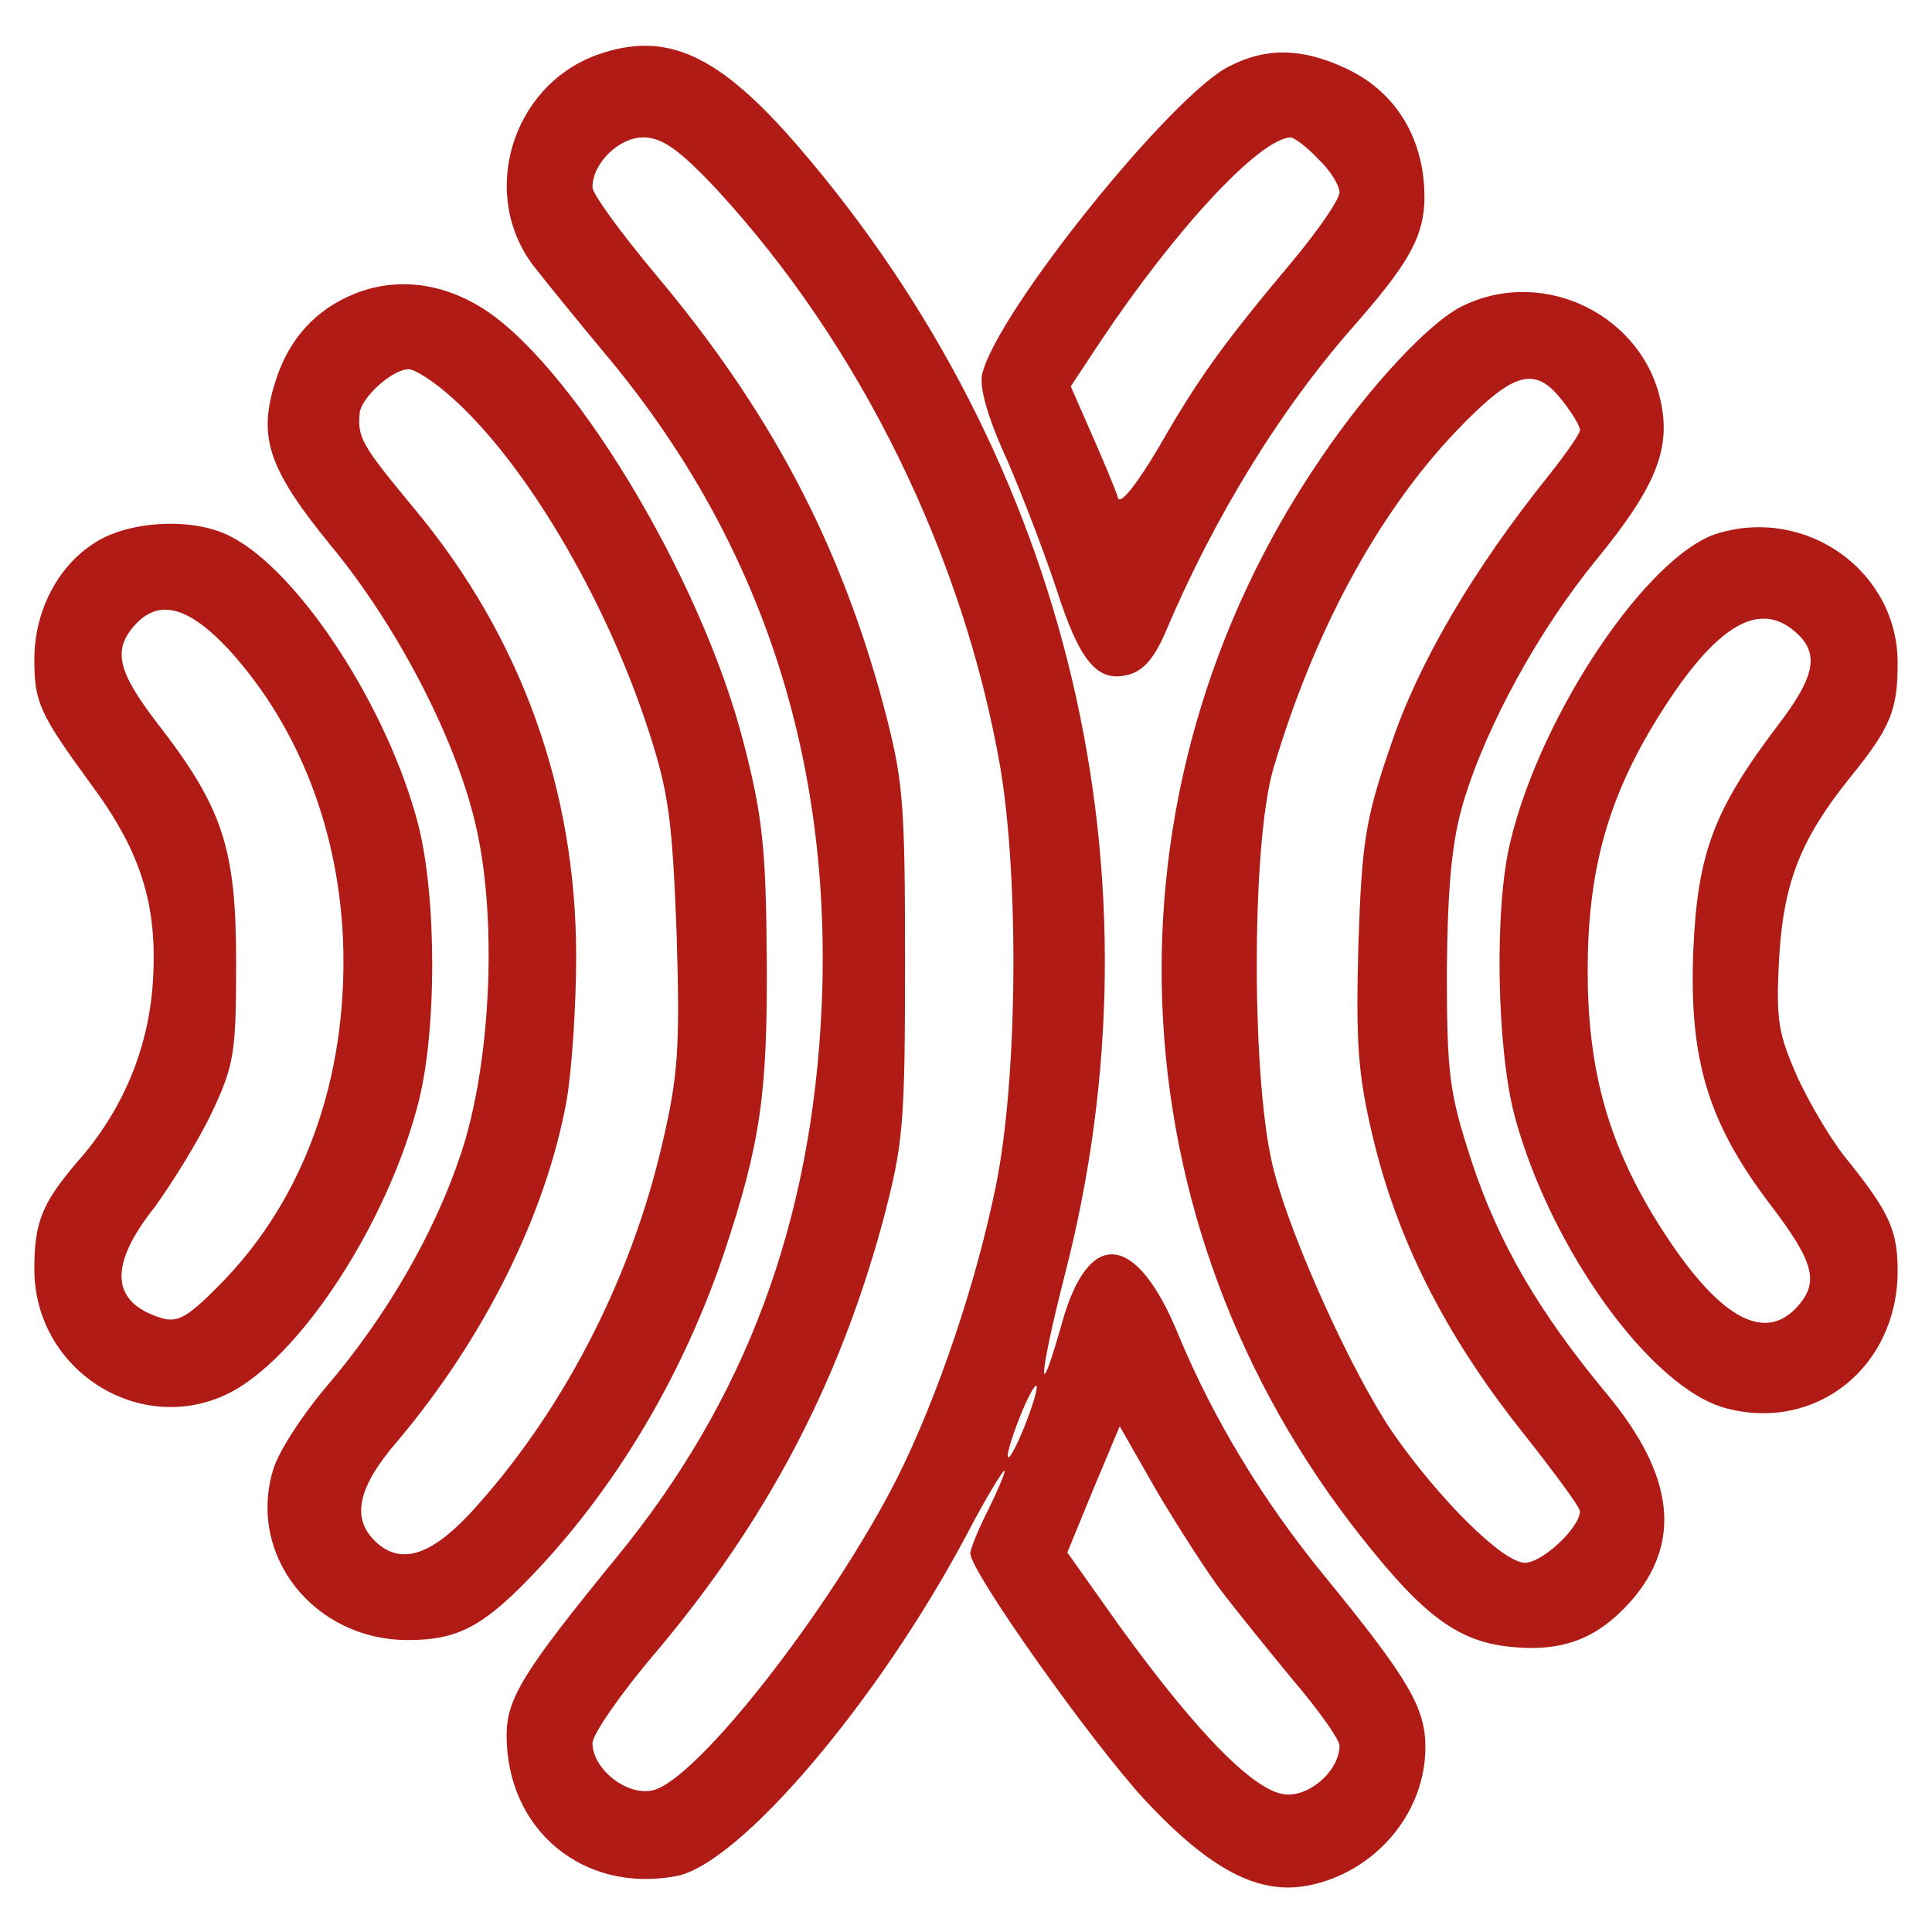
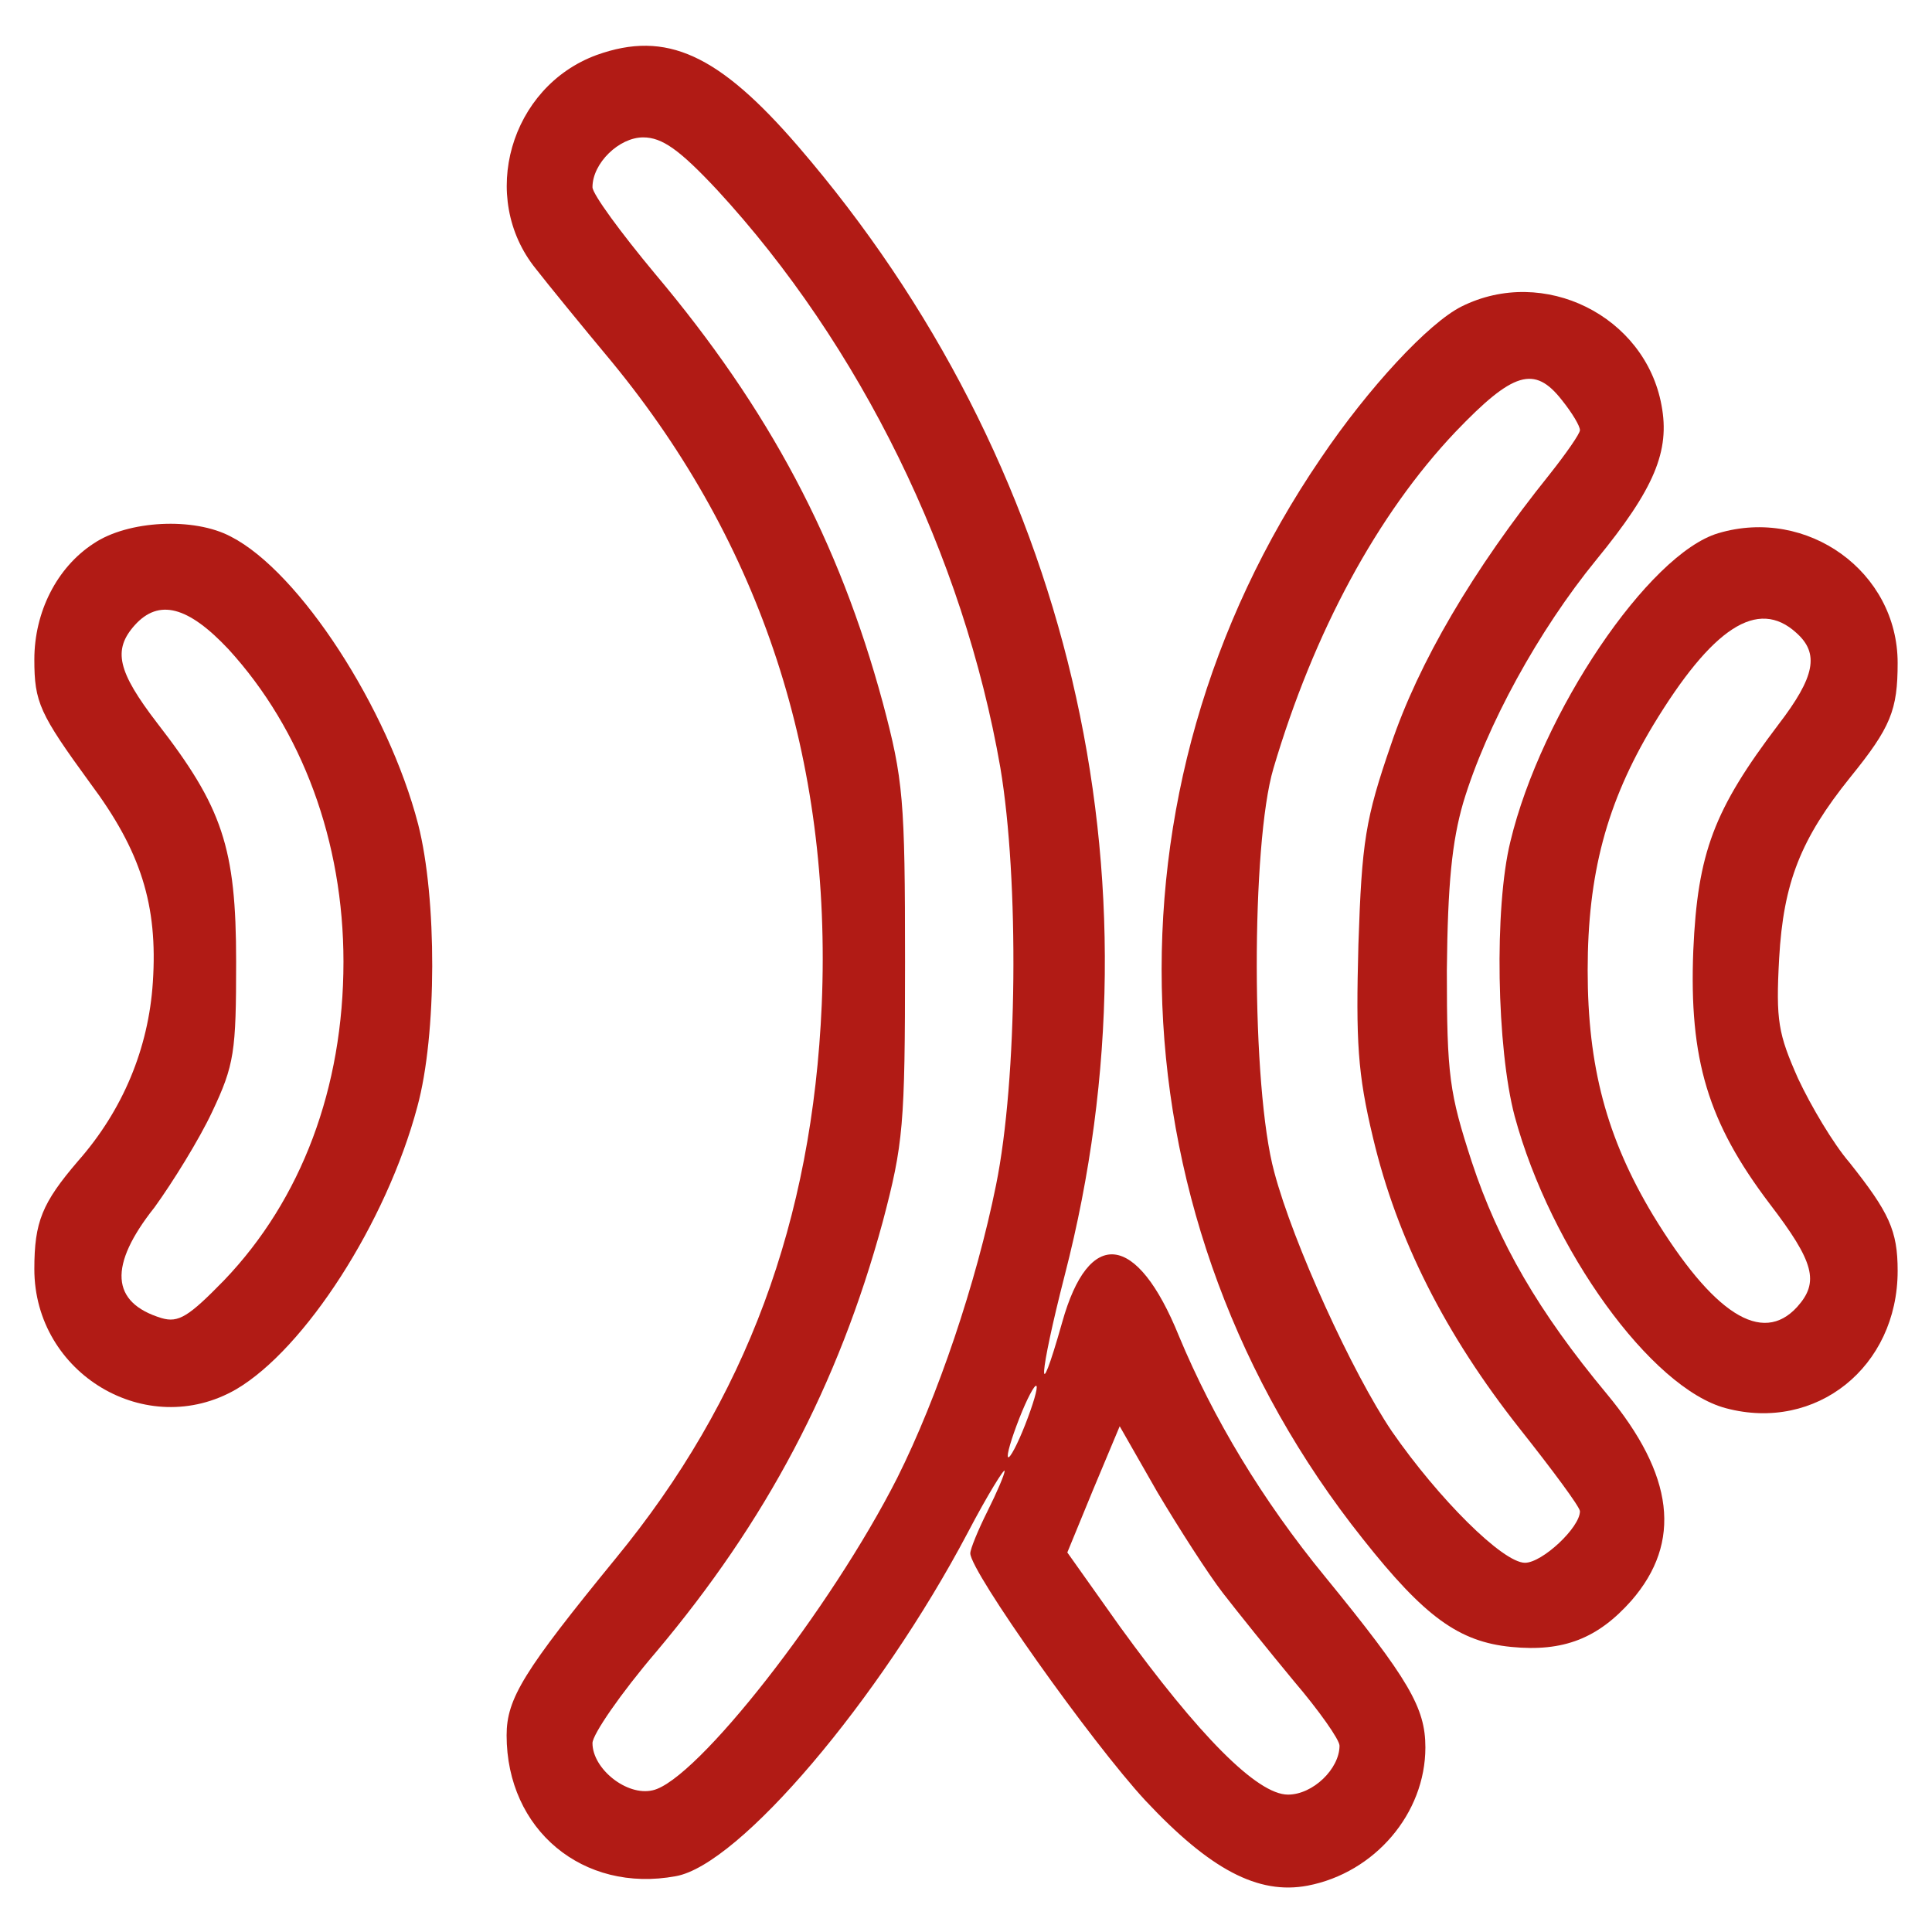
<svg xmlns="http://www.w3.org/2000/svg" version="1.0" width="225pt" height="225pt" viewBox="0 0 225 225" preserveAspectRatio="xMidYMid meet">
  <g transform="translate(0,225) scale(0.1,-0.1)" fill="#b11b15" stroke="none">
    <path d="M695 2186 c-101 -37 -138 -166 -71 -249 14 -18 54 -67 89 -109 174 -212 256 -463 244 -748 -11 -252 -88 -460 -240 -645 -107 -131 -127 -163 -127 -206 0 -110 89 -184 197 -164 74 13 237 205 340 400 23 44 43 76 43 72 0 -4 -9 -25 -20 -47 -11 -22 -20 -44 -20 -49 0 -21 141 -220 204 -288 75 -80 131 -110 189 -99 78 15 137 84 137 161 0 46 -19 79 -117 199 -73 89 -130 184 -170 280 -49 121 -105 127 -136 16 -30 -106 -27 -62 3 55 120 465 6 947 -310 1314 -93 108 -154 136 -235 107z m140 -157 c167 -181 287 -426 330 -673 22 -131 20 -363 -5 -486 -23 -114 -68 -247 -115 -341 -77 -152 -234 -353 -285 -364 -30 -7 -70 25 -70 55 0 10 33 58 74 106 128 152 212 310 264 501 24 91 26 112 26 303 0 189 -2 212 -26 302 -51 188 -132 341 -265 499 -40 48 -73 93 -73 101 0 28 31 58 59 58 22 0 42 -14 86 -61z m359 -1438 c-9 -23 -18 -40 -20 -38 -2 2 4 22 13 45 9 23 18 40 20 38 2 -2 -4 -22 -13 -45z m230 -196 c17 -22 54 -68 83 -103 29 -34 53 -68 53 -75 0 -27 -31 -57 -60 -57 -36 0 -104 69 -196 196 l-61 86 30 73 31 74 44 -77 c25 -42 59 -95 76 -117z" fill="#b11b15" />
-     <path d="M1432 2173 c-66 -32 -270 -285 -288 -358 -4 -15 6 -51 29 -101 19 -44 44 -110 57 -149 27 -85 48 -110 83 -101 18 4 31 19 44 49 57 135 135 262 222 360 70 80 84 110 79 167 -6 60 -39 107 -92 131 -50 23 -91 24 -134 2z m103 -108 c14 -13 25 -31 25 -39 0 -8 -24 -43 -53 -78 -83 -99 -111 -138 -157 -218 -26 -44 -45 -68 -48 -60 -2 8 -16 41 -30 73 l-25 57 35 53 c87 130 184 235 221 237 4 0 19 -11 32 -25z" fill="#b11b15" />
-     <path d="M402 1903 c-41 -20 -69 -54 -83 -103 -18 -61 -5 -98 66 -185 81 -98 150 -234 171 -335 23 -108 15 -271 -19 -373 -30 -91 -86 -189 -157 -272 -28 -33 -56 -76 -62 -97 -30 -100 48 -198 157 -198 59 0 89 16 151 82 94 100 170 229 217 368 43 129 51 187 50 345 -1 127 -5 165 -27 250 -50 195 -204 448 -309 509 -51 30 -106 33 -155 9z m122 -114 c86 -75 181 -235 231 -389 24 -73 28 -106 33 -238 4 -131 2 -165 -17 -245 -37 -160 -118 -315 -224 -430 -47 -50 -82 -60 -111 -31 -27 27 -19 63 28 117 100 119 172 263 196 396 6 35 11 110 11 167 0 194 -64 372 -188 521 -62 75 -67 83 -64 113 3 18 38 50 57 50 7 0 29 -14 48 -31z" fill="#b11b15" />
    <path d="M1702 1893 c-38 -19 -108 -94 -164 -177 -264 -387 -244 -890 49 -1258 72 -91 112 -120 173 -126 61 -6 101 10 140 54 59 68 50 146 -29 241 -79 95 -126 176 -157 270 -26 80 -29 100 -29 223 1 101 6 150 19 195 27 90 88 201 155 283 68 83 86 127 76 180 -19 104 -137 163 -233 115z m117 -109 c12 -15 21 -30 21 -35 0 -4 -16 -27 -35 -51 -90 -112 -153 -220 -185 -315 -30 -87 -34 -113 -38 -233 -3 -113 -1 -150 17 -225 28 -118 84 -229 171 -339 38 -48 70 -91 70 -96 0 -19 -44 -60 -64 -60 -26 0 -101 75 -155 153 -46 68 -115 219 -137 302 -27 99 -27 382 -1 470 47 159 121 296 212 392 67 70 92 78 124 37z" fill="#b11b15" />
    <path d="M109 1617 c-43 -28 -69 -80 -69 -135 0 -50 6 -63 65 -144 59 -79 79 -142 73 -232 -5 -77 -35 -149 -87 -208 -42 -49 -51 -71 -51 -126 0 -122 131 -200 235 -140 80 47 175 194 211 329 23 84 23 243 1 329 -35 135 -138 294 -218 335 -43 23 -120 19 -160 -8z m157 -123 c86 -94 134 -224 134 -364 0 -147 -49 -277 -139 -371 -41 -42 -53 -50 -73 -44 -59 18 -62 61 -8 129 21 29 52 79 67 111 26 55 28 70 28 175 0 133 -16 180 -92 278 -46 60 -52 85 -26 114 28 31 62 22 109 -28z" fill="#b11b15" />
    <path d="M2001 1629 c-81 -24 -206 -209 -242 -359 -19 -77 -16 -241 5 -320 42 -155 159 -317 246 -340 105 -28 200 48 200 160 0 47 -10 68 -56 126 -19 22 -45 66 -60 98 -23 52 -26 67 -22 140 5 88 25 139 83 211 47 58 55 78 55 133 0 106 -105 182 -209 151z m91 -116 c27 -24 22 -51 -21 -107 -75 -99 -94 -149 -99 -263 -5 -127 17 -200 89 -295 52 -68 58 -91 32 -120 -41 -45 -98 -8 -168 107 -54 90 -76 173 -76 285 0 112 22 195 76 285 69 114 122 149 167 108z" fill="#b11b15" />
  </g>
</svg>